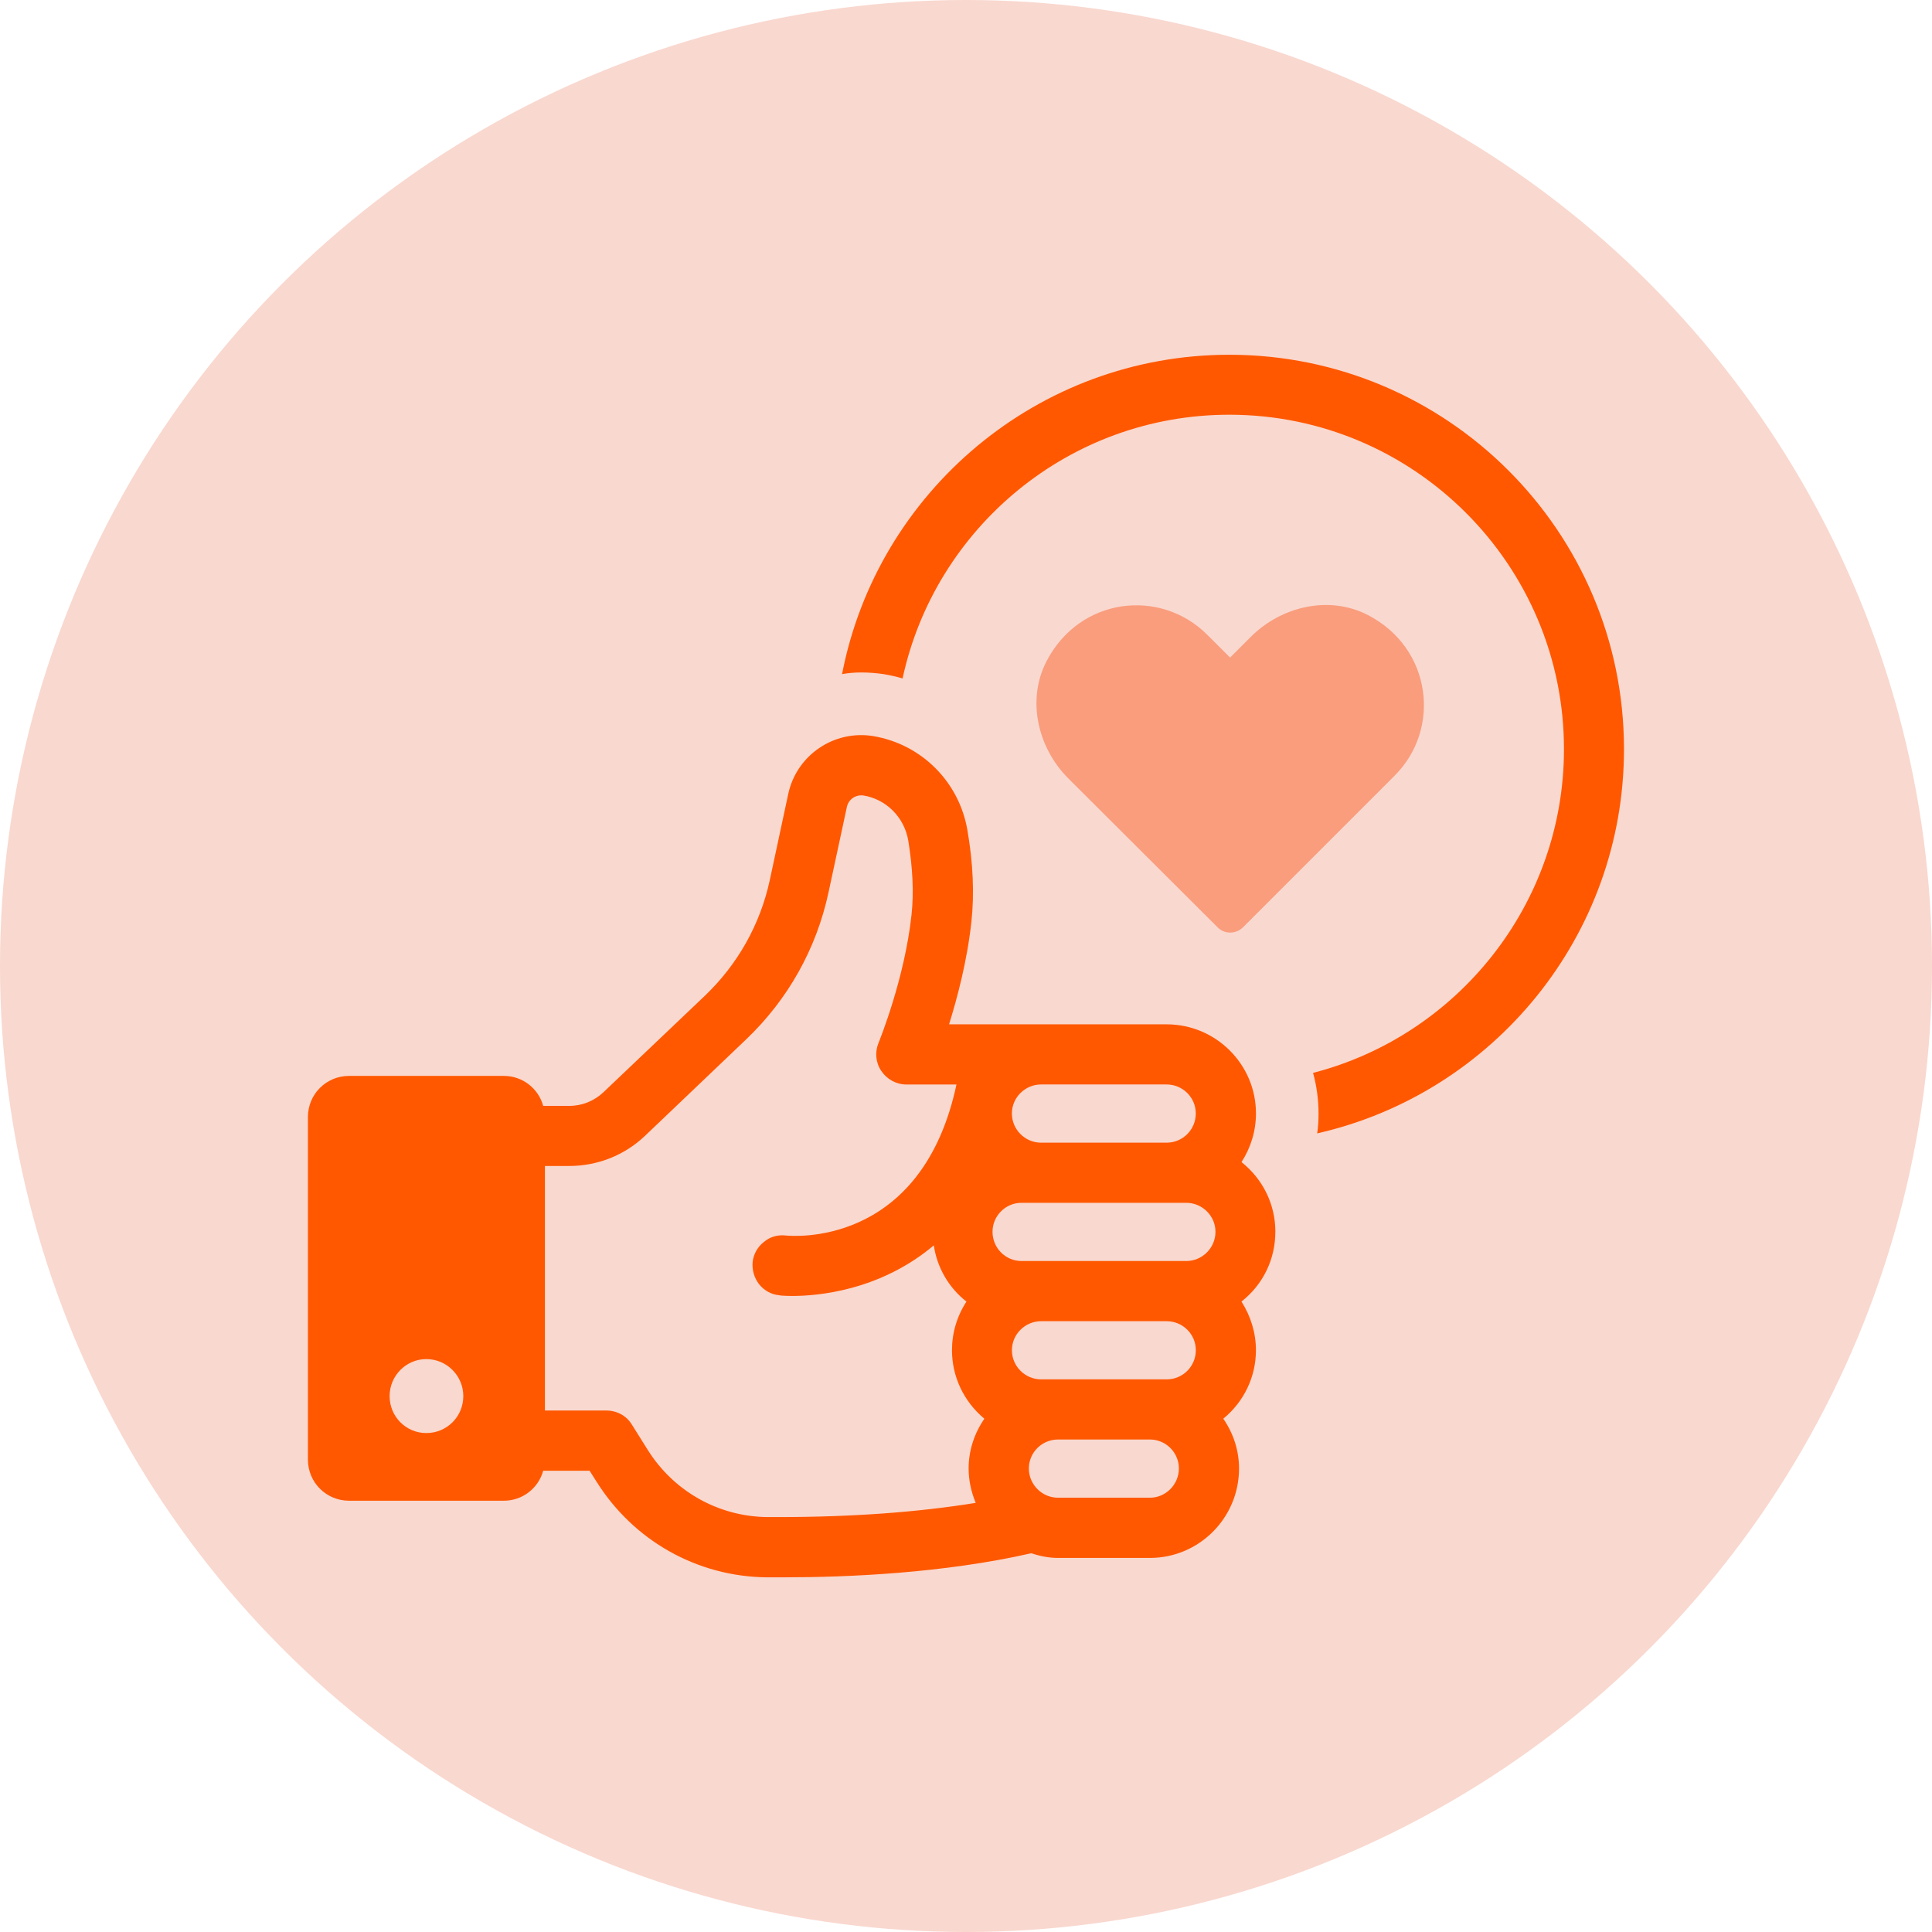
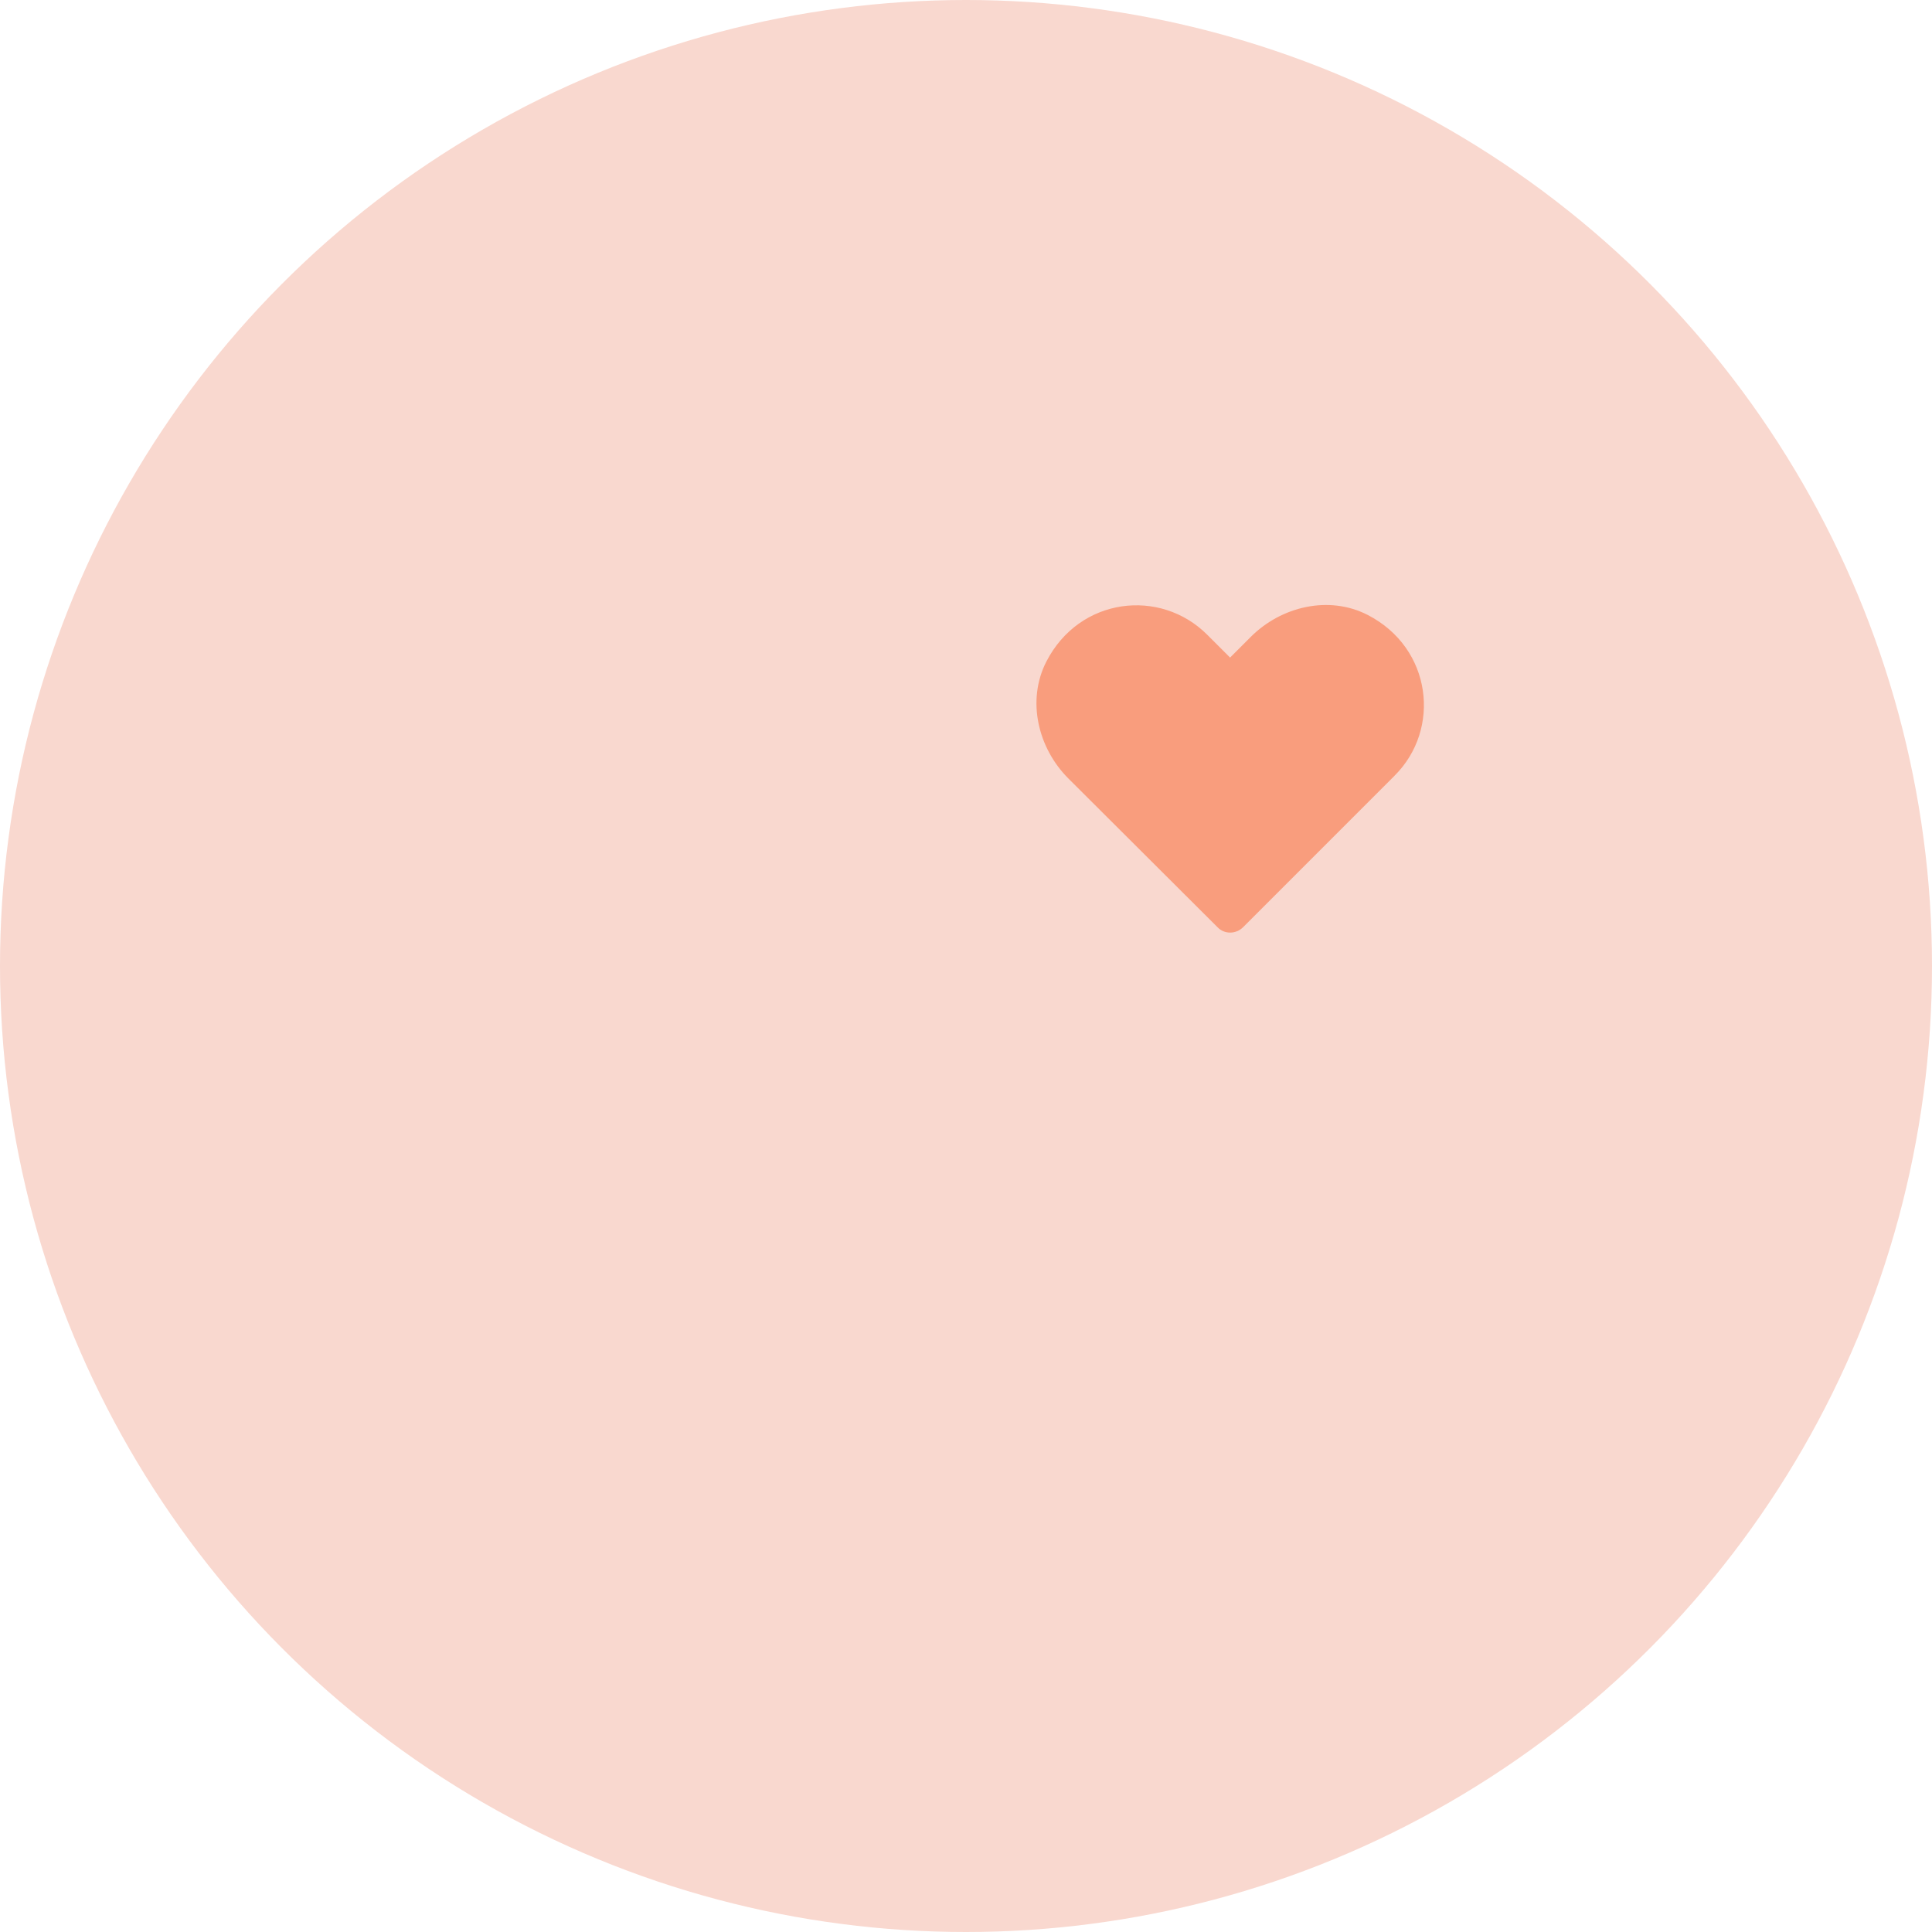
<svg xmlns="http://www.w3.org/2000/svg" id="Layer_1" version="1.1" viewBox="0 0 47 47">
  <defs>
    <style> .st0 { fill: #f9d8cf; } .st1 { fill: #f99d7d; } .st2 { fill: #ff5800; } </style>
  </defs>
  <g id="Group_3556">
    <circle id="Ellipse_547" class="st0" cx="23.5" cy="23.5" r="23.5" />
  </g>
  <g>
    <g>
-       <path class="st2" d="M29.907,8.63c-4.664,0-8.566,3.344-9.422,7.769.153-.027.305-.04.464-.04.179,0,.358.013.544.04.159.027.312.06.464.106.789-3.663,4.054-6.416,7.949-6.416,4.492,0,8.141,3.649,8.141,8.135,0,3.782-2.601,6.973-6.104,7.876.086.312.133.643.133.988,0,.159-.007.325-.033.484,4.273-.969,7.464-4.797,7.464-9.348,0-5.295-4.306-9.594-9.601-9.594Z" />
-       <path class="st2" d="M31.026,29.966c0-.663-.299-1.278-.824-1.696.227-.352.352-.759.352-1.183,0-1.194-.974-2.168-2.174-2.168h-5.292c.197-.633.442-1.547.544-2.502.072-.669.042-1.41-.096-2.21-.197-1.183-1.117-2.103-2.294-2.3-.95-.155-1.864.46-2.067,1.41l-.448,2.091c-.233,1.081-.782,2.055-1.583,2.819l-2.461,2.341c-.227.215-.52.335-.836.335h-.633c-.114-.418-.496-.729-.956-.729h-3.769c-.549,0-.998.442-.998.998v8.338c0,.555.448.998.998.998h3.769c.46,0,.842-.311.956-.729h1.129l.167.263c.902,1.439,2.449,2.312,4.14,2.33h.418c1.571,0,3.894-.102,6.021-.586.233.078.442.114.651.114h2.234c1.195,0,2.168-.974,2.168-2.175,0-.43-.132-.848-.383-1.212.508-.418.794-1.022.794-1.667,0-.419-.125-.825-.352-1.183.525-.412.824-1.027.824-1.696ZM10.371,34.862c-.494,0-.893-.4-.893-.899,0-.494.4-.9.893-.9.5,0,.9.407.9.9,0,.5-.4.899-.9.899ZM25.327,26.382h3.052c.394,0,.711.317.711.705,0,.394-.316.711-.711.711h-3.052c-.388,0-.711-.317-.711-.711,0-.388.323-.705.711-.705ZM23.738,36.56c-1.398.227-3.01.346-4.796.346h-.275c-1.189-.012-2.282-.627-2.915-1.643l-.382-.609c-.132-.215-.364-.34-.621-.34h-1.493v-5.949h.592c.693,0,1.35-.263,1.845-.735l2.461-2.347c1.015-.968,1.708-2.204,2.001-3.572l.448-2.084c.042-.185.215-.299.4-.275.556.089.998.532,1.093,1.099.108.663.138,1.272.078,1.81-.167,1.547-.777,3.047-.8,3.106-.095.227-.072.484.066.687.137.203.364.329.609.329h1.219l-.036.162c-.902,3.811-3.978,3.524-4.11,3.512-.197-.024-.388.029-.537.155-.155.12-.251.293-.275.484-.018.197.036.388.155.544.119.149.293.251.484.269.012.006.131.018.334.018.603,0,2.121-.125,3.434-1.231.078.538.365,1.034.794,1.368-.233.359-.352.765-.352,1.183,0,.645.287,1.248.788,1.667-.251.364-.383.782-.383,1.212,0,.281.06.562.173.837ZM27.974,36.435h-2.234c-.394,0-.711-.323-.711-.711,0-.388.317-.705.711-.705h2.234c.388,0,.705.317.705.705,0,.388-.317.711-.705.711ZM28.38,33.556h-3.052c-.388,0-.711-.316-.711-.71,0-.389.323-.705.711-.705h3.052c.394,0,.711.317.711.705,0,.394-.316.71-.711.71ZM28.858,30.677h-4.008c-.388,0-.705-.317-.705-.711,0-.388.317-.705.705-.705h4.008c.388,0,.711.316.711.705,0,.394-.323.711-.711.711Z" />
-     </g>
-     <path class="st1" d="M33.924,18.873l-3.683,3.683c-.175.175-.459.175-.623,0l-3.628-3.618c-.743-.743-1.017-1.902-.536-2.842.809-1.574,2.776-1.792,3.913-.656l.557.557.503-.503c.743-.743,1.901-1.017,2.842-.536,1.574.809,1.792,2.787.656,3.913Z" />
+       </g>
+     <path class="st1" d="M33.924,18.873l-3.683,3.683c-.175.175-.459.175-.623,0l-3.628-3.618c-.743-.743-1.017-1.902-.536-2.842.809-1.574,2.776-1.792,3.913-.656l.557.557.503-.503c.743-.743,1.901-1.017,2.842-.536,1.574.809,1.792,2.787.656,3.913" />
  </g>
</svg>